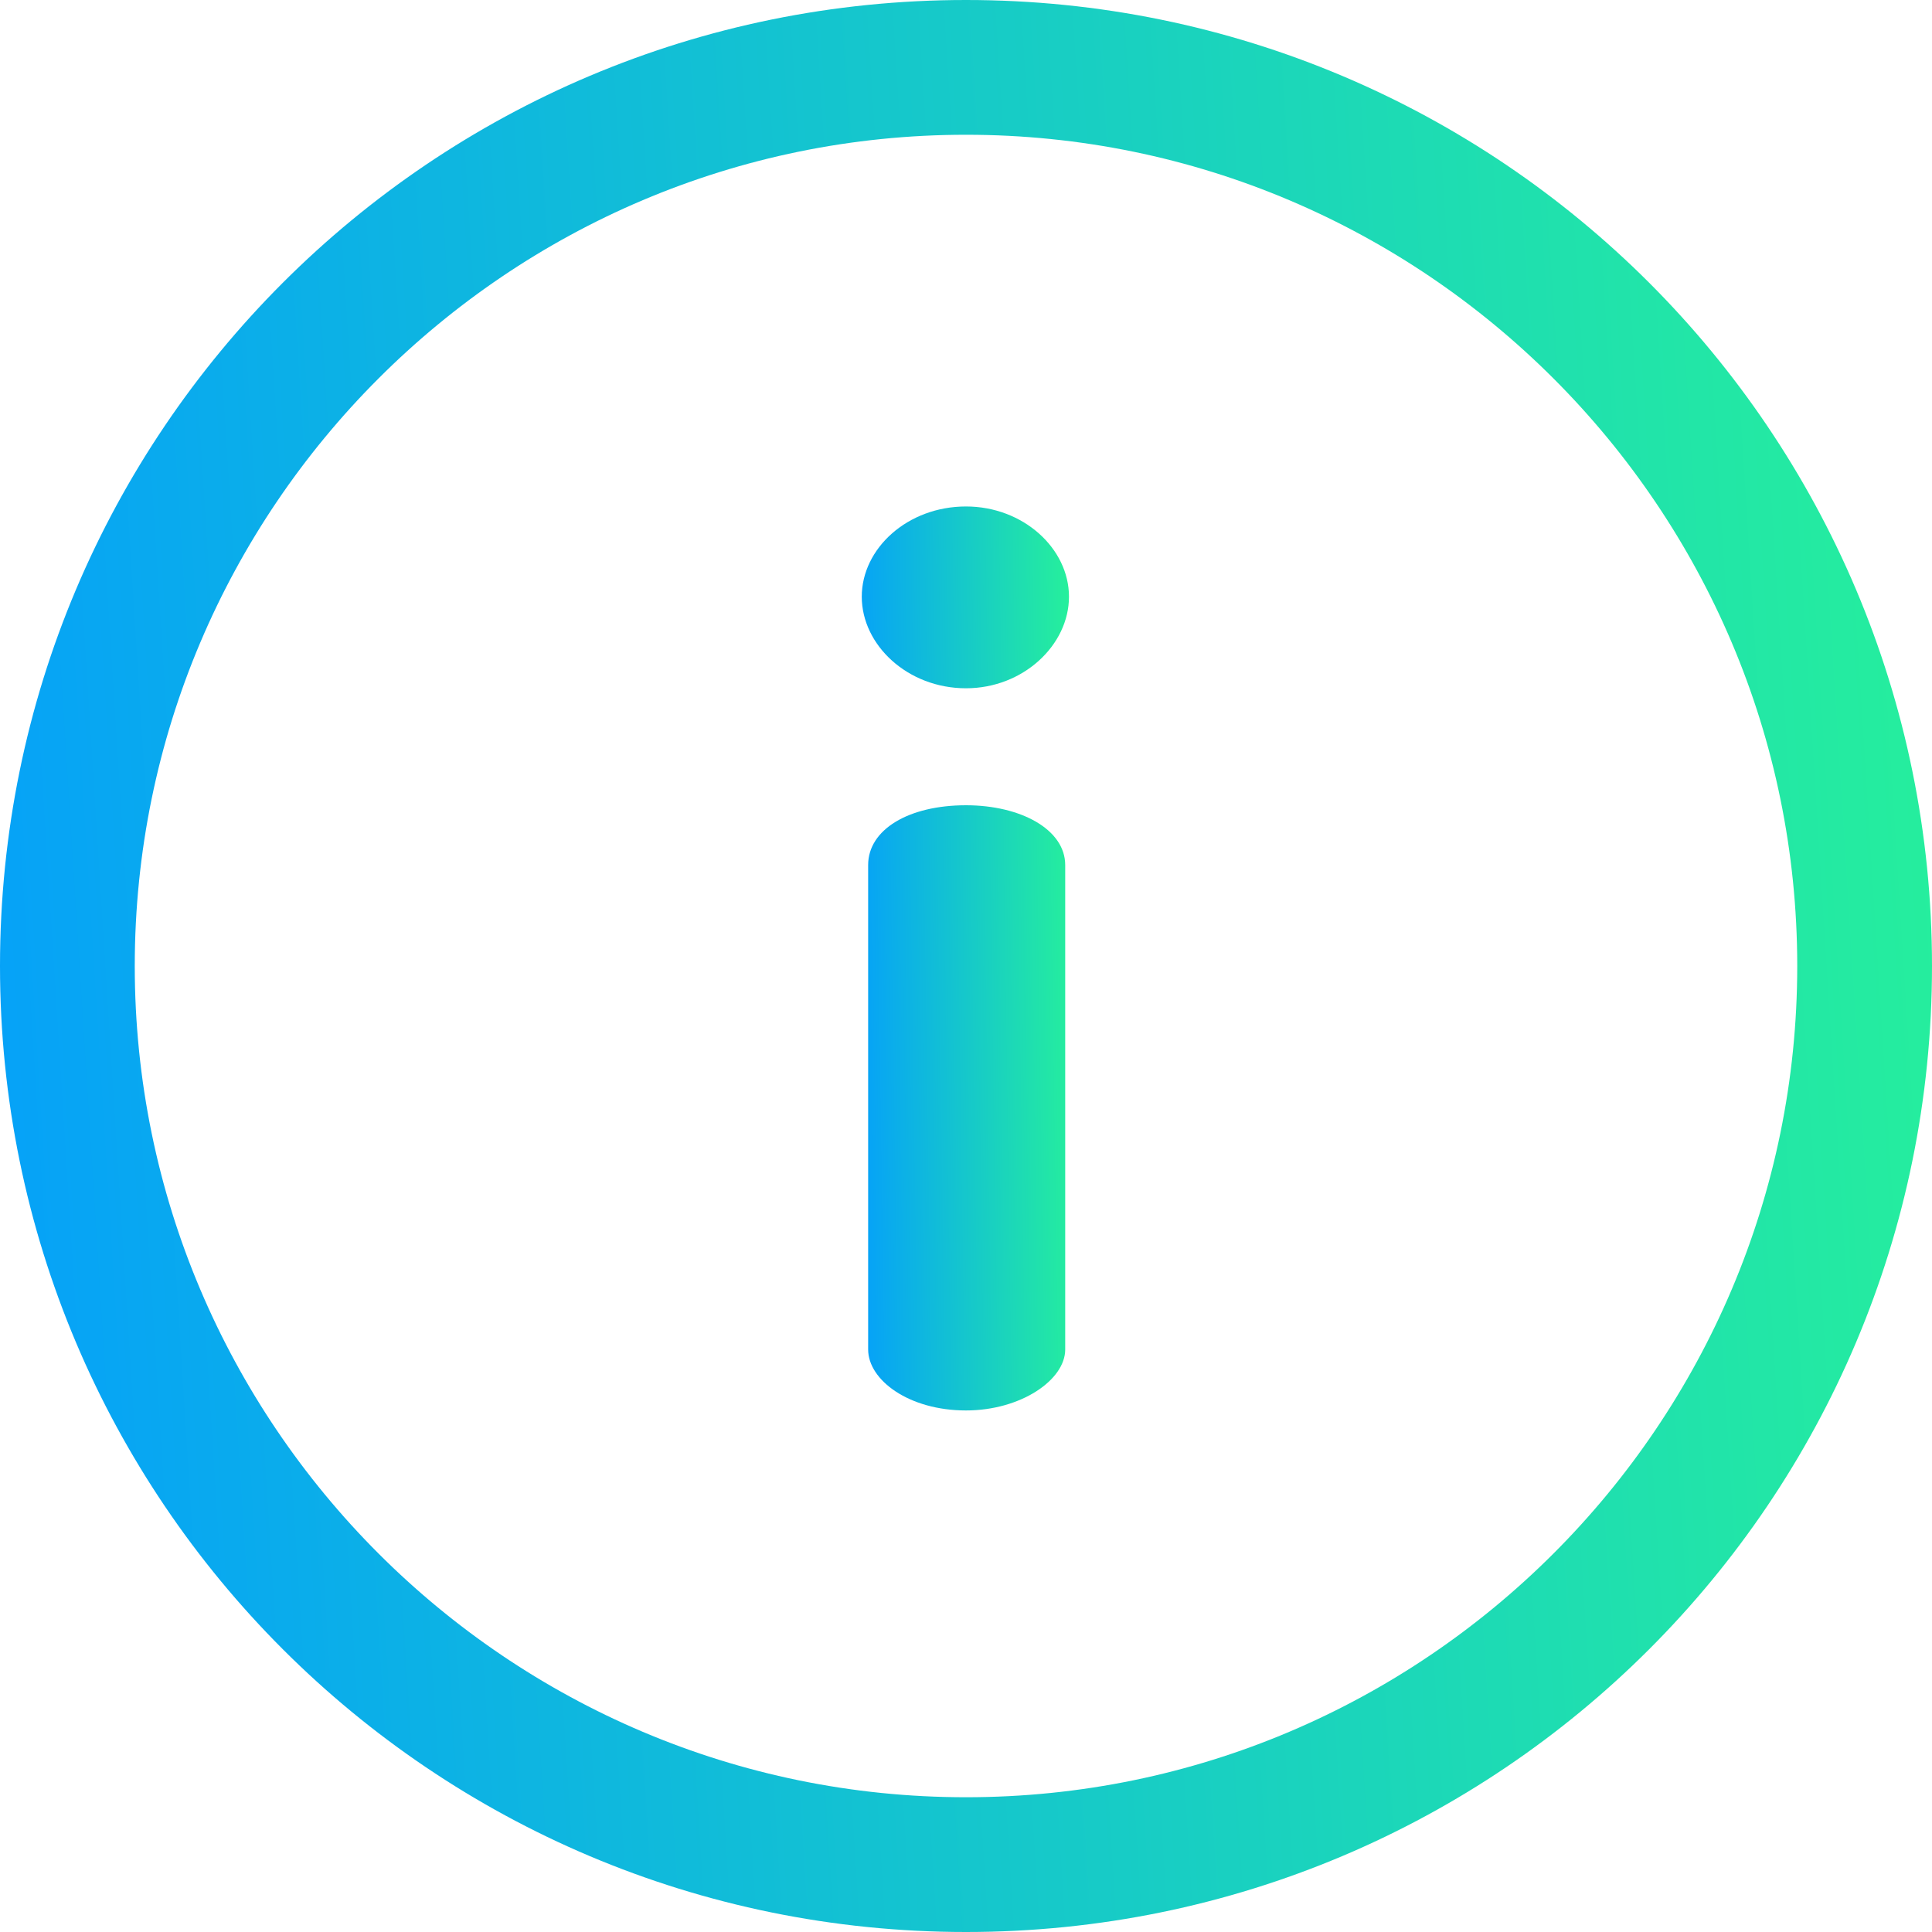
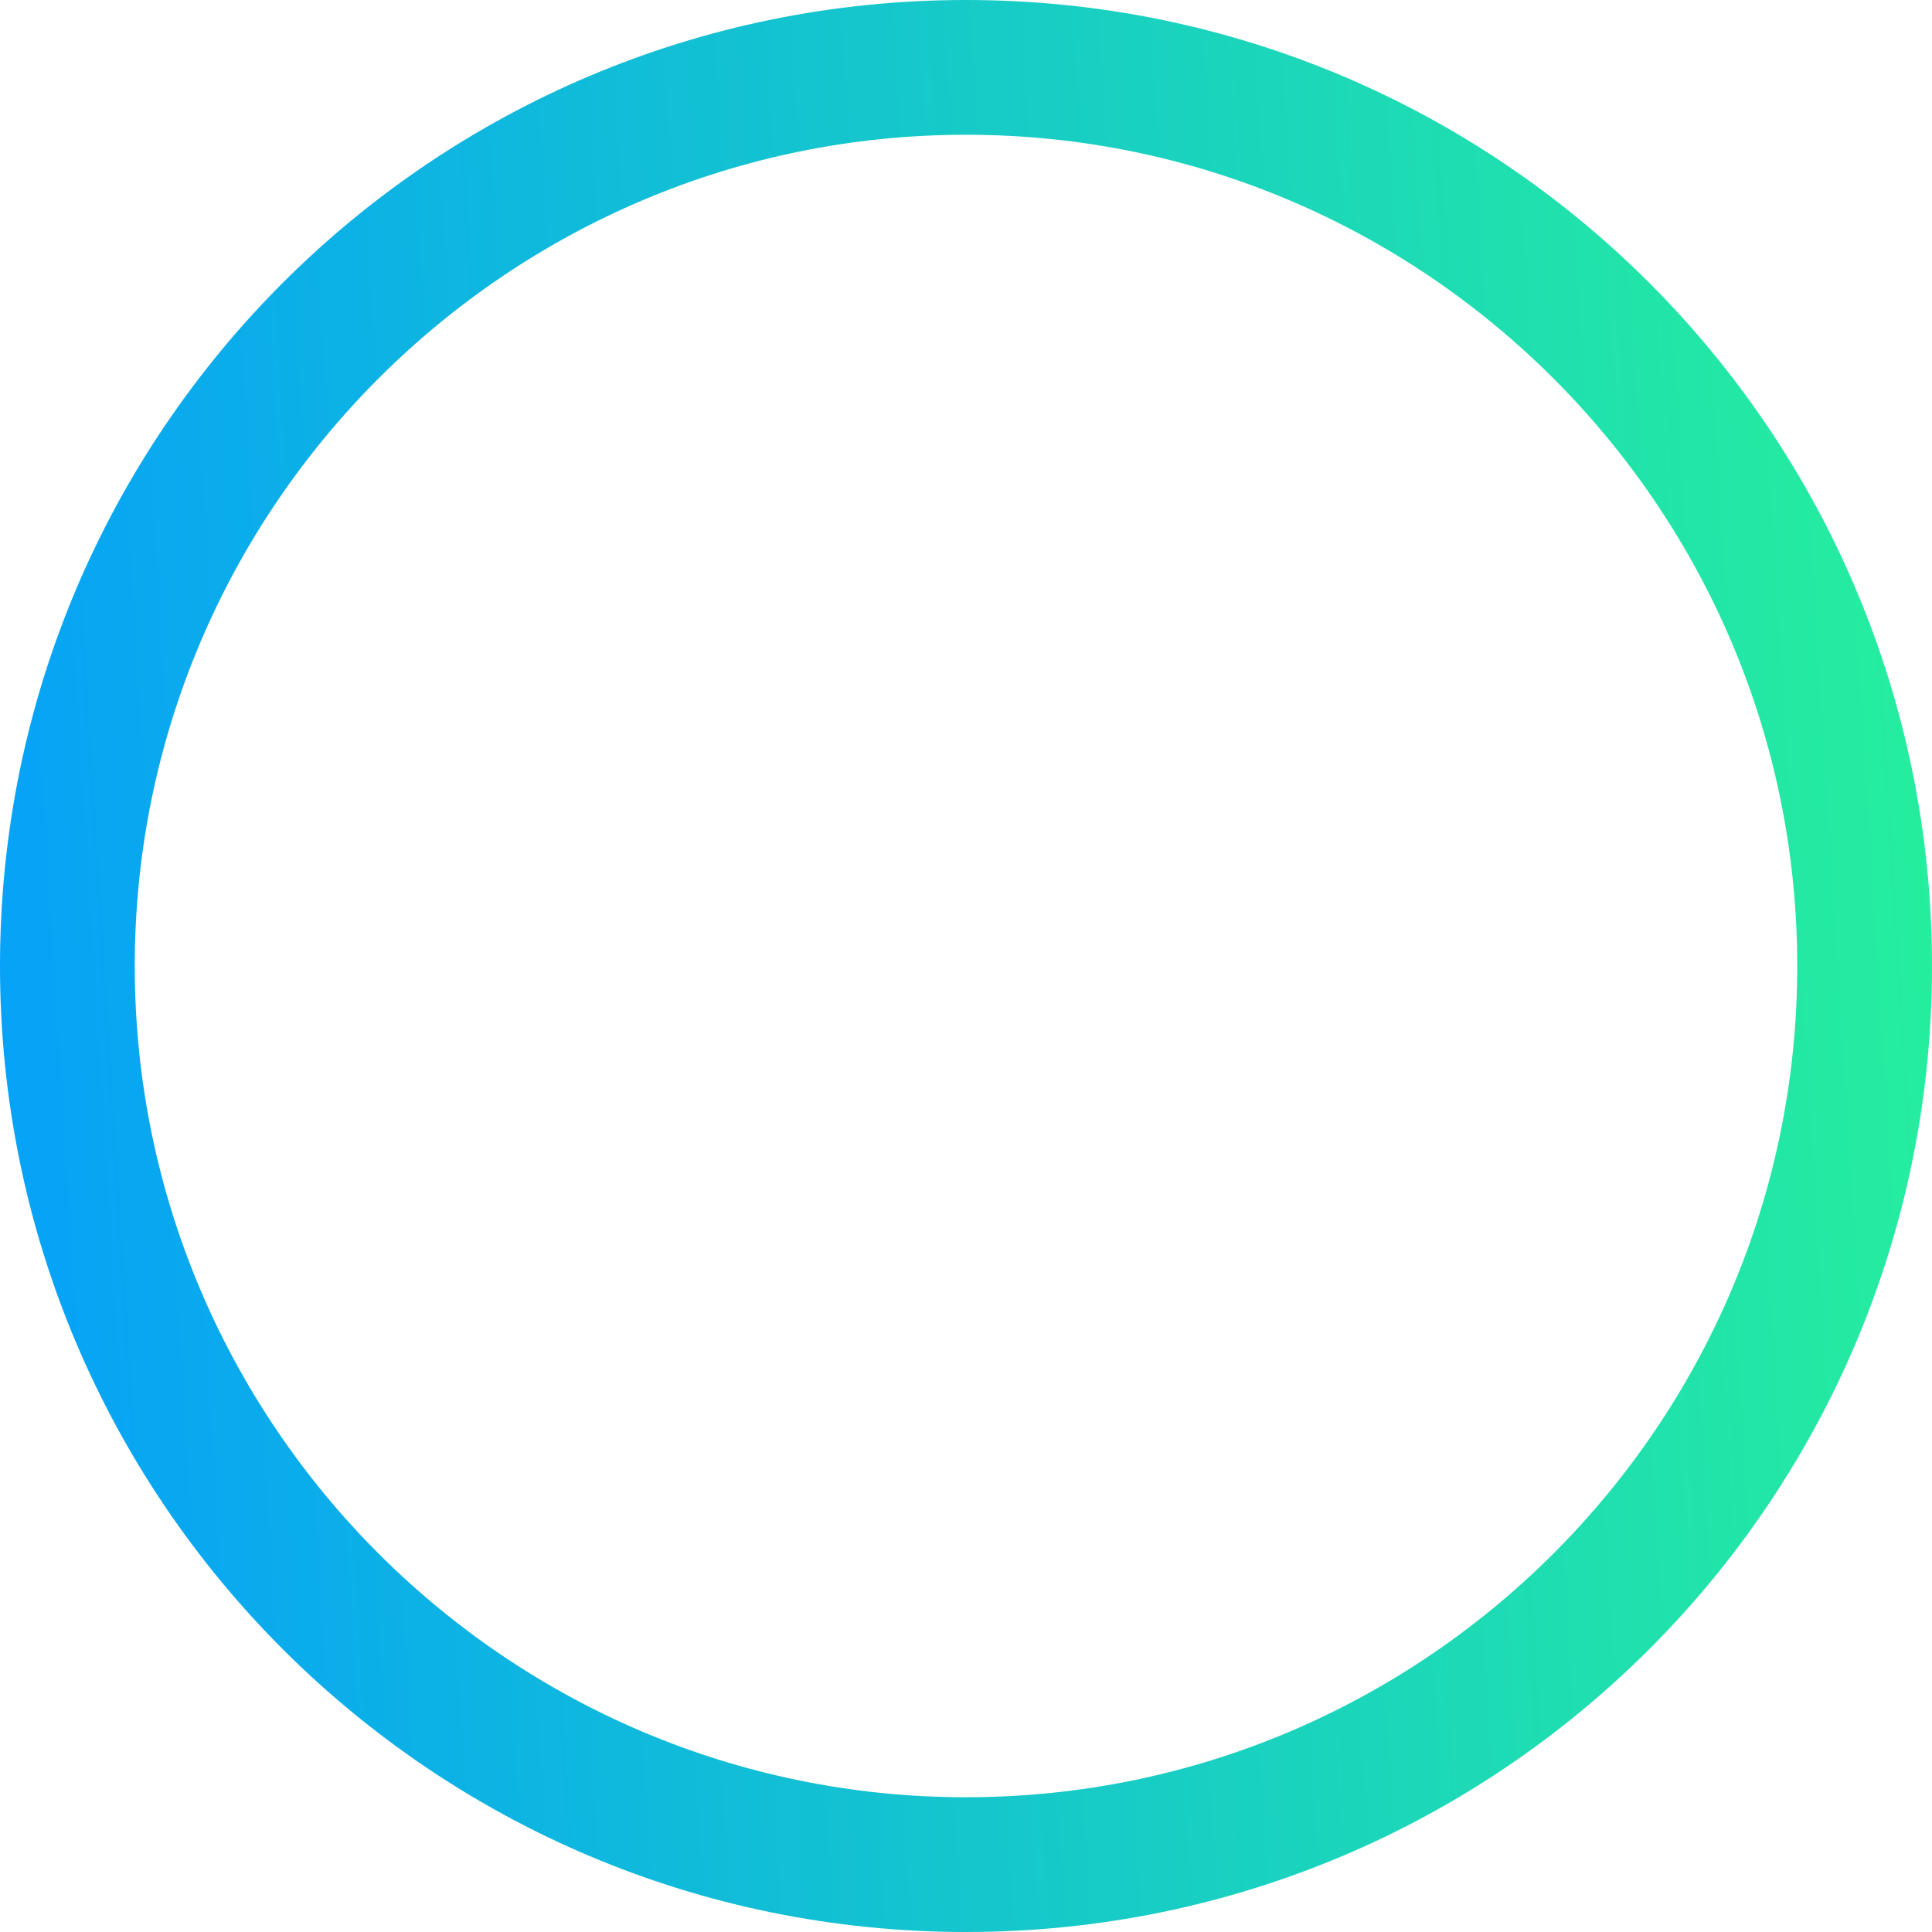
<svg xmlns="http://www.w3.org/2000/svg" width="20" height="20" viewBox="0 0 20 20" fill="none">
  <g clip-path="url(#clip0_1_145)">
    <path d="M10 0C4.473 0 0 4.473 0 10C0 15.527 4.473 20 10 20C15.527 20 20 15.527 20 10C20 4.473 15.527 0 10 0ZM10 18.605C5.255 18.605 1.395 14.745 1.395 10C1.395 5.255 5.255 1.395 10 1.395C14.745 1.395 18.605 5.255 18.605 10C18.605 14.745 14.745 18.605 10 18.605Z" fill="url(#paint0_linear_1_145)" />
-     <path d="M10 8.336C9.408 8.336 8.987 8.586 8.987 8.955V13.97C8.987 14.286 9.408 14.601 10 14.601C10.566 14.601 11.027 14.286 11.027 13.97V8.955C11.027 8.586 10.566 8.336 10 8.336ZM10 5.243C9.395 5.243 8.921 5.677 8.921 6.177C8.921 6.677 9.395 7.125 10 7.125C10.593 7.125 11.066 6.677 11.066 6.177C11.066 5.677 10.592 5.243 10 5.243Z" fill="url(#paint1_linear_1_145)" />
  </g>
  <defs>
    <linearGradient id="paint0_linear_1_145" x1="20" y1="-1.28105e-06" x2="-1.179" y2="1.338" gradientUnits="userSpaceOnUse">
      <stop stop-color="#26F09B" />
      <stop offset="1" stop-color="#05A0FA" />
    </linearGradient>
    <linearGradient id="paint1_linear_1_145" x1="11.066" y1="5.243" x2="8.786" y2="5.276" gradientUnits="userSpaceOnUse">
      <stop stop-color="#26F09B" />
      <stop offset="1" stop-color="#05A0FA" />
    </linearGradient>
    <clipPath id="clip0_1_145">
      <rect width="20" height="20" fill="white" />
    </clipPath>
  </defs>
</svg>